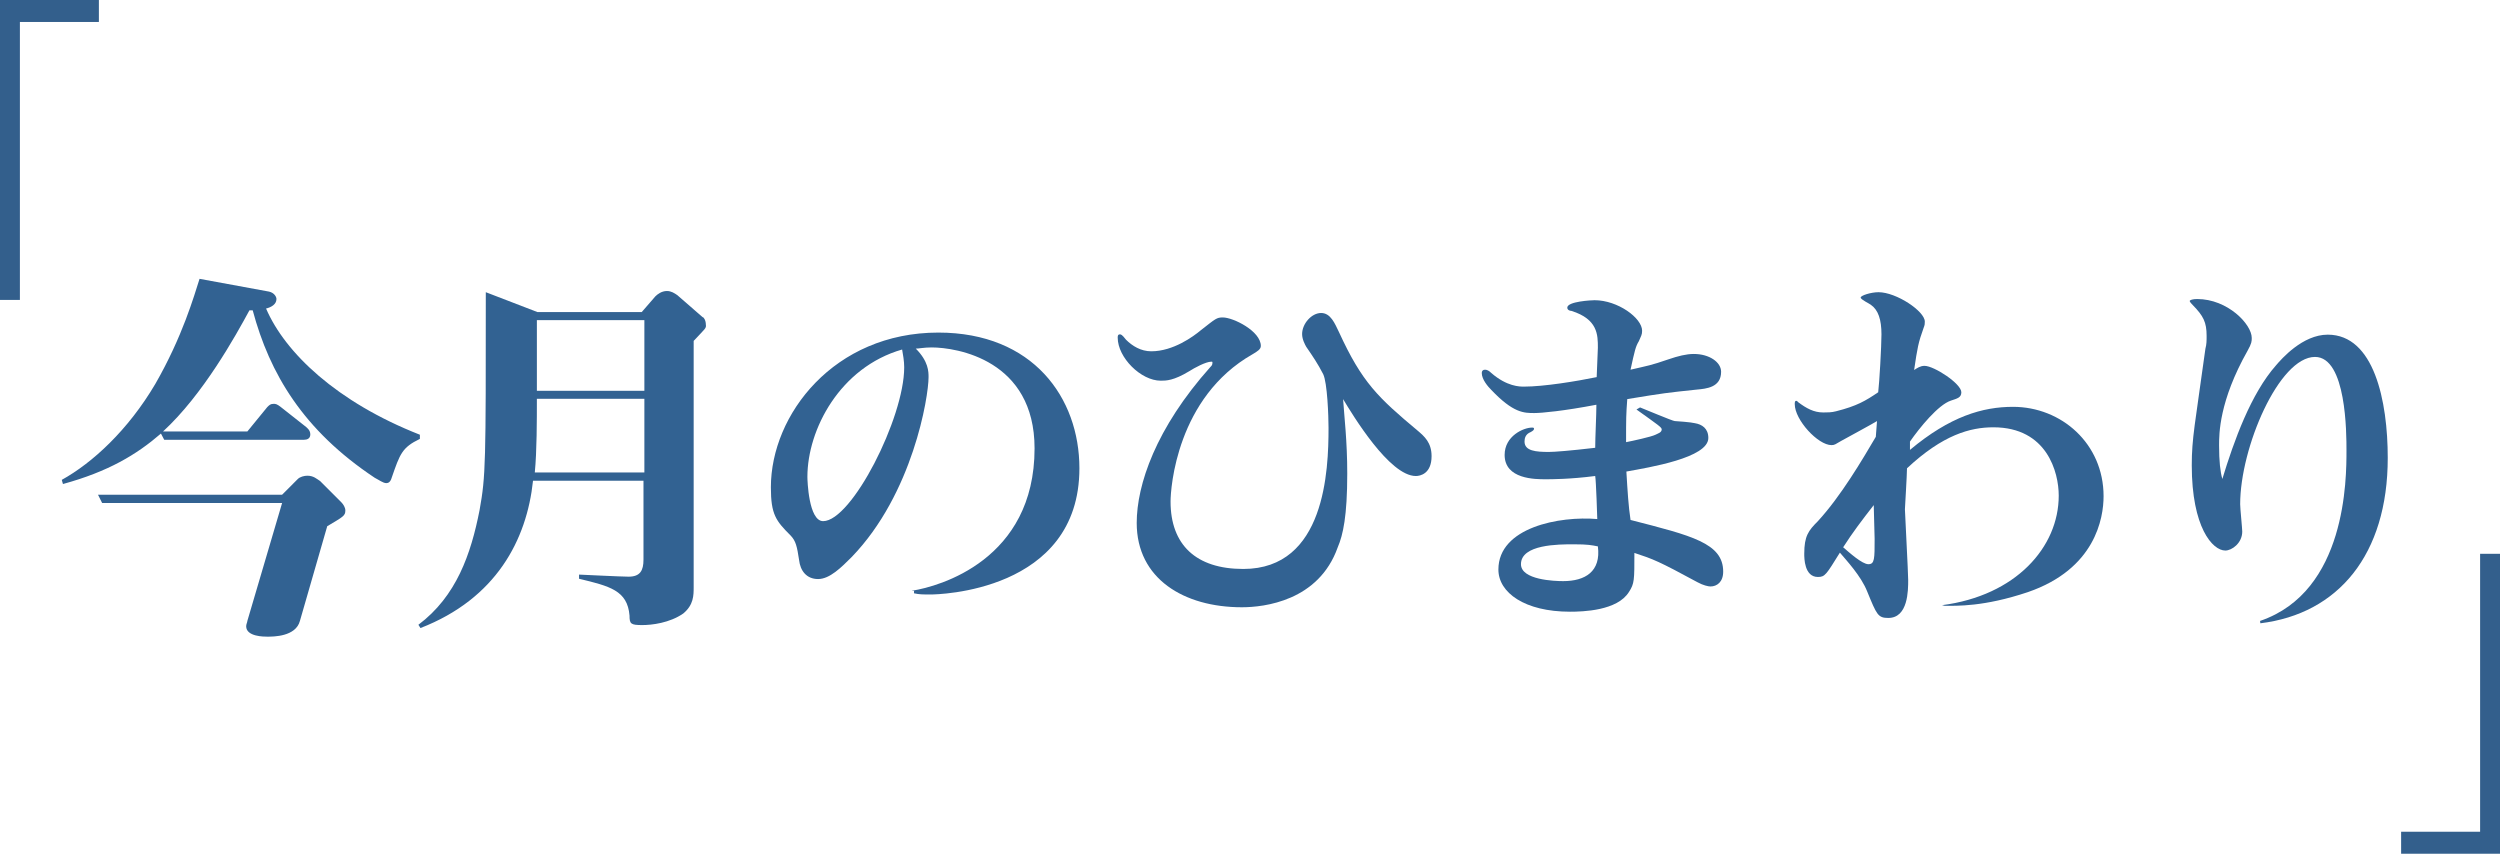
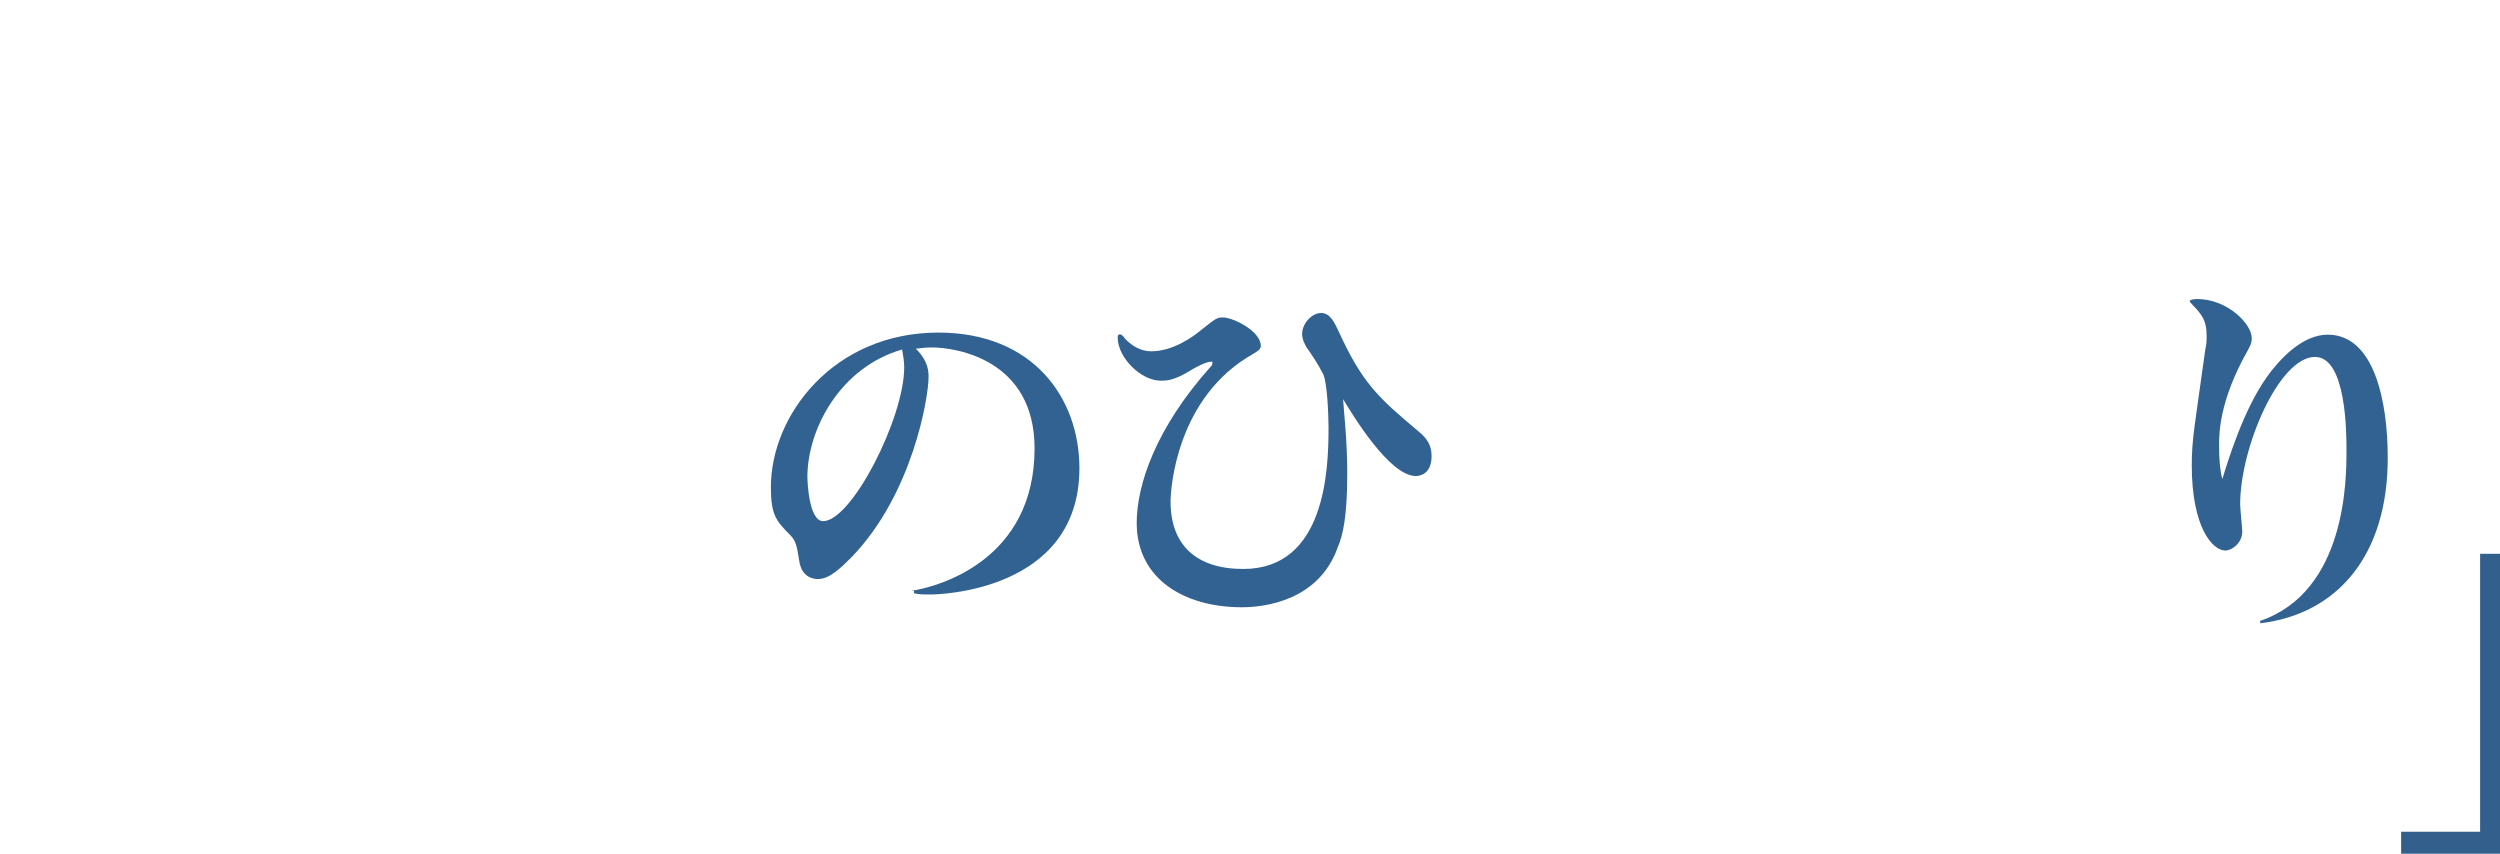
<svg xmlns="http://www.w3.org/2000/svg" version="1.1" id="レイヤー_1" x="0px" y="0px" viewBox="0 153.9 841.9 287.5" enable-background="new 0 153.9 841.9 287.5" xml:space="preserve">
  <g id="鍵かっこ">
    <g id="鍵かっこ_2_">
      <g>
-         <path fill="#335F8C" d="M6.7,254.9H0v-101h33.3v7.4H6.7V254.9z" />
-       </g>
+         </g>
      <g>
        <path fill="#335F8C" d="M835.2,340.4h6.7v101h-33.3v-7.4h26.6V340.4z" />
      </g>
    </g>
  </g>
  <g id="今月のひまわり">
    <g>
-       <path fill="#326292" d="M131.9,314.8c-0.4,1.4-1.1,1.8-1.8,1.8c-1.1,0-2.5-1.1-3.9-1.8c-24.1-16-35.4-35.1-41.1-56.4H84    c-4.6,8.5-15.6,28.4-29.1,40.8h28.4l6.7-8.2c0.7-0.7,1.1-1.1,2.1-1.1c0.7,0,1.1,0,2.5,1.1l8.5,6.7c0.4,0.4,1.4,1.1,1.4,2.5    c0,1.4-1.1,1.8-2.1,1.8H55.3l-1.1-2.1c-8.2,7.1-17.7,12.8-33,17l-0.4-1.4c10.3-5.7,22.3-16.7,31.5-32.3    c9.2-16,13.1-29.8,14.9-35.4l23.4,4.3c1.8,0.4,2.5,1.8,2.5,2.5c0,1.8-1.8,2.8-3.5,3.2c6.4,14.9,23.8,31.5,51.8,42.5v1.4    C135.4,304.6,134.7,306.7,131.9,314.8z M110.2,331.1L101,363c-1.4,5.3-8.9,5.3-11,5.3c-1.1,0-7.1,0-7.1-3.5c0-0.7,0.4-1.4,0.4-1.8    L95,323.3H34.4l-1.4-2.8h62l5.3-5.3c0.7-0.7,2.1-1.1,3.2-1.1c2.1,0,3.2,1.1,4.3,1.8l7.1,7.1c0.7,0.7,1.4,1.8,1.4,2.8    C116.3,327.6,115.6,327.9,110.2,331.1z" />
-       <path fill="#326292" d="M233.6,268.7v82.9c0,2.8,0,6-3.5,8.9c-4.6,3.2-10.6,3.9-13.8,3.9c-3.9,0-4.3-0.4-4.3-3.2    c-0.7-8.5-6.7-9.9-17-12.4v-1.4c0.4,0,14.2,0.7,16.7,0.7c3.9,0,5-2.1,5-5.7v-26.6h-37.2c-2.1,19.9-12.4,39.7-37.9,49.6l-0.7-1.1    c12.8-9.6,17.7-23.8,20.6-38.6c2.1-11.7,2.1-15.6,2.1-73.4l17.4,6.7h35.1l4.6-5.3c0.7-0.7,2.1-1.8,3.9-1.8c1.4,0,2.5,0.7,3.5,1.4    l8.5,7.4c0.4,0,1.1,1.1,1.1,2.5C237.9,264.5,237.5,264.5,233.6,268.7z M216.6,288.2h-35.8c0,7.1,0,17.7-0.7,24.8h36.9v-24.8H216.6    z M216.6,261.7h-35.8v23.8h36.2v-23.8H216.6z" />
      <path fill="#326292" d="M307.3,352.8c8.9-1.4,41.1-10.3,41.1-47.9c0-29.8-26.2-34-34.7-34c-2.5,0-4.3,0.4-5.3,0.4    c4.3,4.3,4.3,7.8,4.3,9.6c0,6.7-5.3,39.3-25.9,60.6c-3.5,3.5-7.4,7.4-11.3,7.4c-3.9,0-6-2.8-6.4-6.4c-0.7-4.6-1.1-6.4-2.8-8.2    c-5-5-6.7-7.1-6.7-16.3c0-24.5,21.3-52.1,56.4-52.1c31.9,0,47.5,22,47.5,45.7c0,41.8-48.2,42.5-50,42.5c-2.8,0-3.9,0-5.7-0.4v-1.1    H307.3z M271.9,314.5c0,1.1,0.4,14.9,5.3,14.9c9.6,0,27.3-34.7,27.3-51.8c0-2.1-0.4-4.3-0.7-6    C282.9,277.6,271.9,298.5,271.9,314.5z" />
      <path fill="#326292" d="M453.7,313.4c0,14.2-1.4,20.6-3.2,24.8c-6.4,18.1-24.8,20.2-32.3,20.2c-19.5,0-35.4-9.6-35.4-28.4    c0-12.8,6.4-31.9,24.8-52.5c0.4-0.4,0.7-0.7,0.7-1.4c0-0.4,0-0.4-0.4-0.4c-1.8,0-5.7,2.1-7.4,3.2c-5.3,3.2-7.8,3.2-9.6,3.2    c-6.7,0-14.5-7.8-14.5-14.5c0-0.4,0-1.1,0.7-1.1c0.4,0,0.7,0,2.1,1.8c2.1,2.1,5,3.9,8.5,3.9c7.4,0,14.2-5,16.7-7.1    c5-3.9,5.3-4.3,7.4-4.3c3.5,0,12.8,4.6,12.8,9.6c0,1.1-1.1,1.8-2.8,2.8c-25.5,14.5-27.6,45-27.6,49.6c0,14.5,8.5,22.7,24.5,22.7    c27.6,0,28.7-33.3,28.7-47.5c0-3.9-0.4-15.2-1.8-18.1c-1.8-3.5-3.5-6-5.7-9.2c-0.4-0.7-1.4-2.5-1.4-4.3c0-3.5,3.2-7.1,6.4-7.1    c3.2,0,4.6,3.5,6,6.4c7.8,17,13.1,22,26.6,33.3c2.1,1.8,4.6,3.9,4.6,8.5c0,6-3.9,6.7-5.3,6.7c-8.9,0-21.3-20.6-24.5-25.9    C452.7,294.3,453.7,302.4,453.7,313.4z" />
-       <path fill="#326292" d="M552.3,291.1c1.1,0.4,11,4.6,11.7,4.6c0.4,0,5.7,0.4,6.7,0.7c2.5,0.4,4.6,1.8,4.6,5    c0,6.7-19.9,9.9-27.6,11.3c0.4,6.7,0.7,11.7,1.4,16.3c20.6,5.3,31.2,7.8,31.2,17.4c0,3.5-2.1,5-4.3,5c-0.7,0-2.5-0.4-4.3-1.4    c-13.1-7.1-14.9-7.8-21.3-9.9c0,9.2,0,10.3-1.8,13.1c-3.9,6.4-15.6,6.7-19.9,6.7c-15.2,0-24.1-6.4-24.1-14.2    c0-14.2,20.6-18.1,33.3-17c0,0-0.4-13.1-0.7-14.5c-8.5,1.1-14.9,1.1-16.7,1.1c-3.5,0-13.8,0-13.8-8.2c0-6.4,6.4-9.2,9.2-9.2    c0.4,0,0.7,0,0.7,0.4c0,0.4-0.4,0.7-1.1,1.1c-1.8,0.7-2.1,2.1-2.1,3.2c0,3.2,3.9,3.5,8.2,3.5c1.8,0,7.1-0.4,15.6-1.4    c0-3.5,0.4-11,0.4-14.5c-11,2.1-18.4,2.8-20.9,2.8c-3.5,0-7.1,0-14.5-7.8c-1.1-1.1-3.2-3.5-3.2-5.7c0-0.7,0.4-1.1,1.1-1.1    c0.7,0,1.4,0.4,2.1,1.1c5.3,4.6,9.6,4.6,11,4.6c6.7,0,17.7-1.8,24.5-3.2c0-1.4,0.4-8.5,0.4-9.9c0-4.3,0-9.6-8.9-12.4    c-0.7,0-1.4-0.4-1.4-1.1c0-2.1,8.2-2.5,9.2-2.5c7.8,0,16,6,16,10.3c0,1.4-0.4,1.8-1.1,3.5c-1.1,1.8-1.4,3.2-2.8,9.6    c6-1.4,6.7-1.4,12.8-3.5c3.2-1.1,6-1.8,8.5-1.8c5.3,0,9.2,2.8,9.2,6c0,5.3-5,5.7-8.2,6c-10.3,1.1-10.6,1.1-23.4,3.2    c-0.4,5.3-0.4,6.4-0.4,14.5c2.1-0.4,8.5-1.8,9.9-2.5c0.7-0.4,2.1-0.7,2.1-1.8c0-0.7-1.1-1.4-8.5-6.7L552.3,291.1z M529.9,337.2    c-5,0-17.7,0-17.7,6.7c0,5.3,11.3,5.7,14.2,5.7c7.4,0,12.8-3.2,11.7-11.7C536,337.5,534.9,337.2,529.9,337.2z" />
-       <path fill="#326292" d="M654,357.7c24.8-3.2,39.3-19.5,39.3-36.9c0-7.8-3.9-23-22-23c-7.8,0-17,2.5-29.1,13.8    c0,2.1-0.7,13.5-0.7,13.8c0,1.1,1.1,21.3,1.1,23.8c0,3.5,0,12.8-6.7,12.8c-3.5,0-3.9-1.1-7.1-8.9c-2.1-5.3-7.1-10.6-9.2-13.1    c-4.6,7.4-5,8.2-7.4,8.2c-4.6,0-4.6-6.4-4.6-7.8c0-6,1.4-7.8,4.6-11c7.8-8.5,14.9-20.6,19.5-28.4l0.4-5.3    c-1.8,1.1-10.3,5.7-12.1,6.7s-2.1,1.4-3.2,1.4c-4.6,0-12.4-8.5-12.4-13.8c0-0.4,0-1.1,0.4-1.1c0.4,0,0.4,0,0.7,0.4    c2.8,2.1,5.3,3.5,8.5,3.5c1.4,0,2.8,0,4.3-0.4c7.1-1.8,9.9-3.5,14.2-6.4c0.4-3.2,1.1-15.6,1.1-19.5c0-5-1.1-8.2-3.5-9.9    c-0.4-0.4-3.5-1.8-3.5-2.5c0-0.7,3.5-1.8,6-1.8c6,0,15.6,6.4,15.6,9.9c0,0.7,0,1.1-0.4,2.1c-1.8,5-2.1,6.7-3.2,14.2    c1.1-0.7,2.1-1.4,3.5-1.4c3.2,0,12.4,6,12.4,8.9c0,1.8-1.4,2.1-3.5,2.8c-4.3,1.4-10.6,9.2-13.8,13.8v2.8    c13.5-11.3,24.5-14.5,34.7-14.5c16.3,0,30.5,12.4,30.5,30.1c0,7.4-2.8,24.5-25.5,32.3c-14.9,5-24.1,4.6-28,4.6L654,357.7z     M631,324c-3.9,5-7.1,9.2-10.3,14.2c2.1,1.8,6.4,5.7,8.5,5.7c2.1,0,2.1-1.8,2.1-8.5L631,324z" />
      <path fill="#326292" d="M761.1,363c29.1-9.9,29.1-47.9,29.1-57.4c0-5.7,0-31.5-10.6-31.5c-12.1,0-25.2,30.5-25.2,49.6    c0,1.4,0.7,8.2,0.7,9.2c0,3.9-3.5,6.4-5.7,6.4c-4.3,0-11.3-7.8-11.3-28.7c0-9.2,1.1-13.8,4.6-39.3c0.4-1.4,0.4-2.8,0.4-4.3    c0-4.6-1.1-6.7-4.6-10.3c0,0-1.1-1.1-1.1-1.4c0-0.4,1.1-0.7,2.5-0.7c10.3,0,18.4,8.5,18.4,13.1c0,1.1,0,1.8-1.4,4.3    c-9.6,17-9.6,28-9.6,31.9c0,5.3,0.4,8.9,1.1,11.3c3.9-12.8,9.6-28.7,18.1-38.3c1.8-2.1,8.9-10.3,17.4-10.3    c15.6,0,20.2,22.3,20.2,41.5c0,32.6-16.7,52.5-42.9,55.7L761.1,363z" />
    </g>
  </g>
</svg>